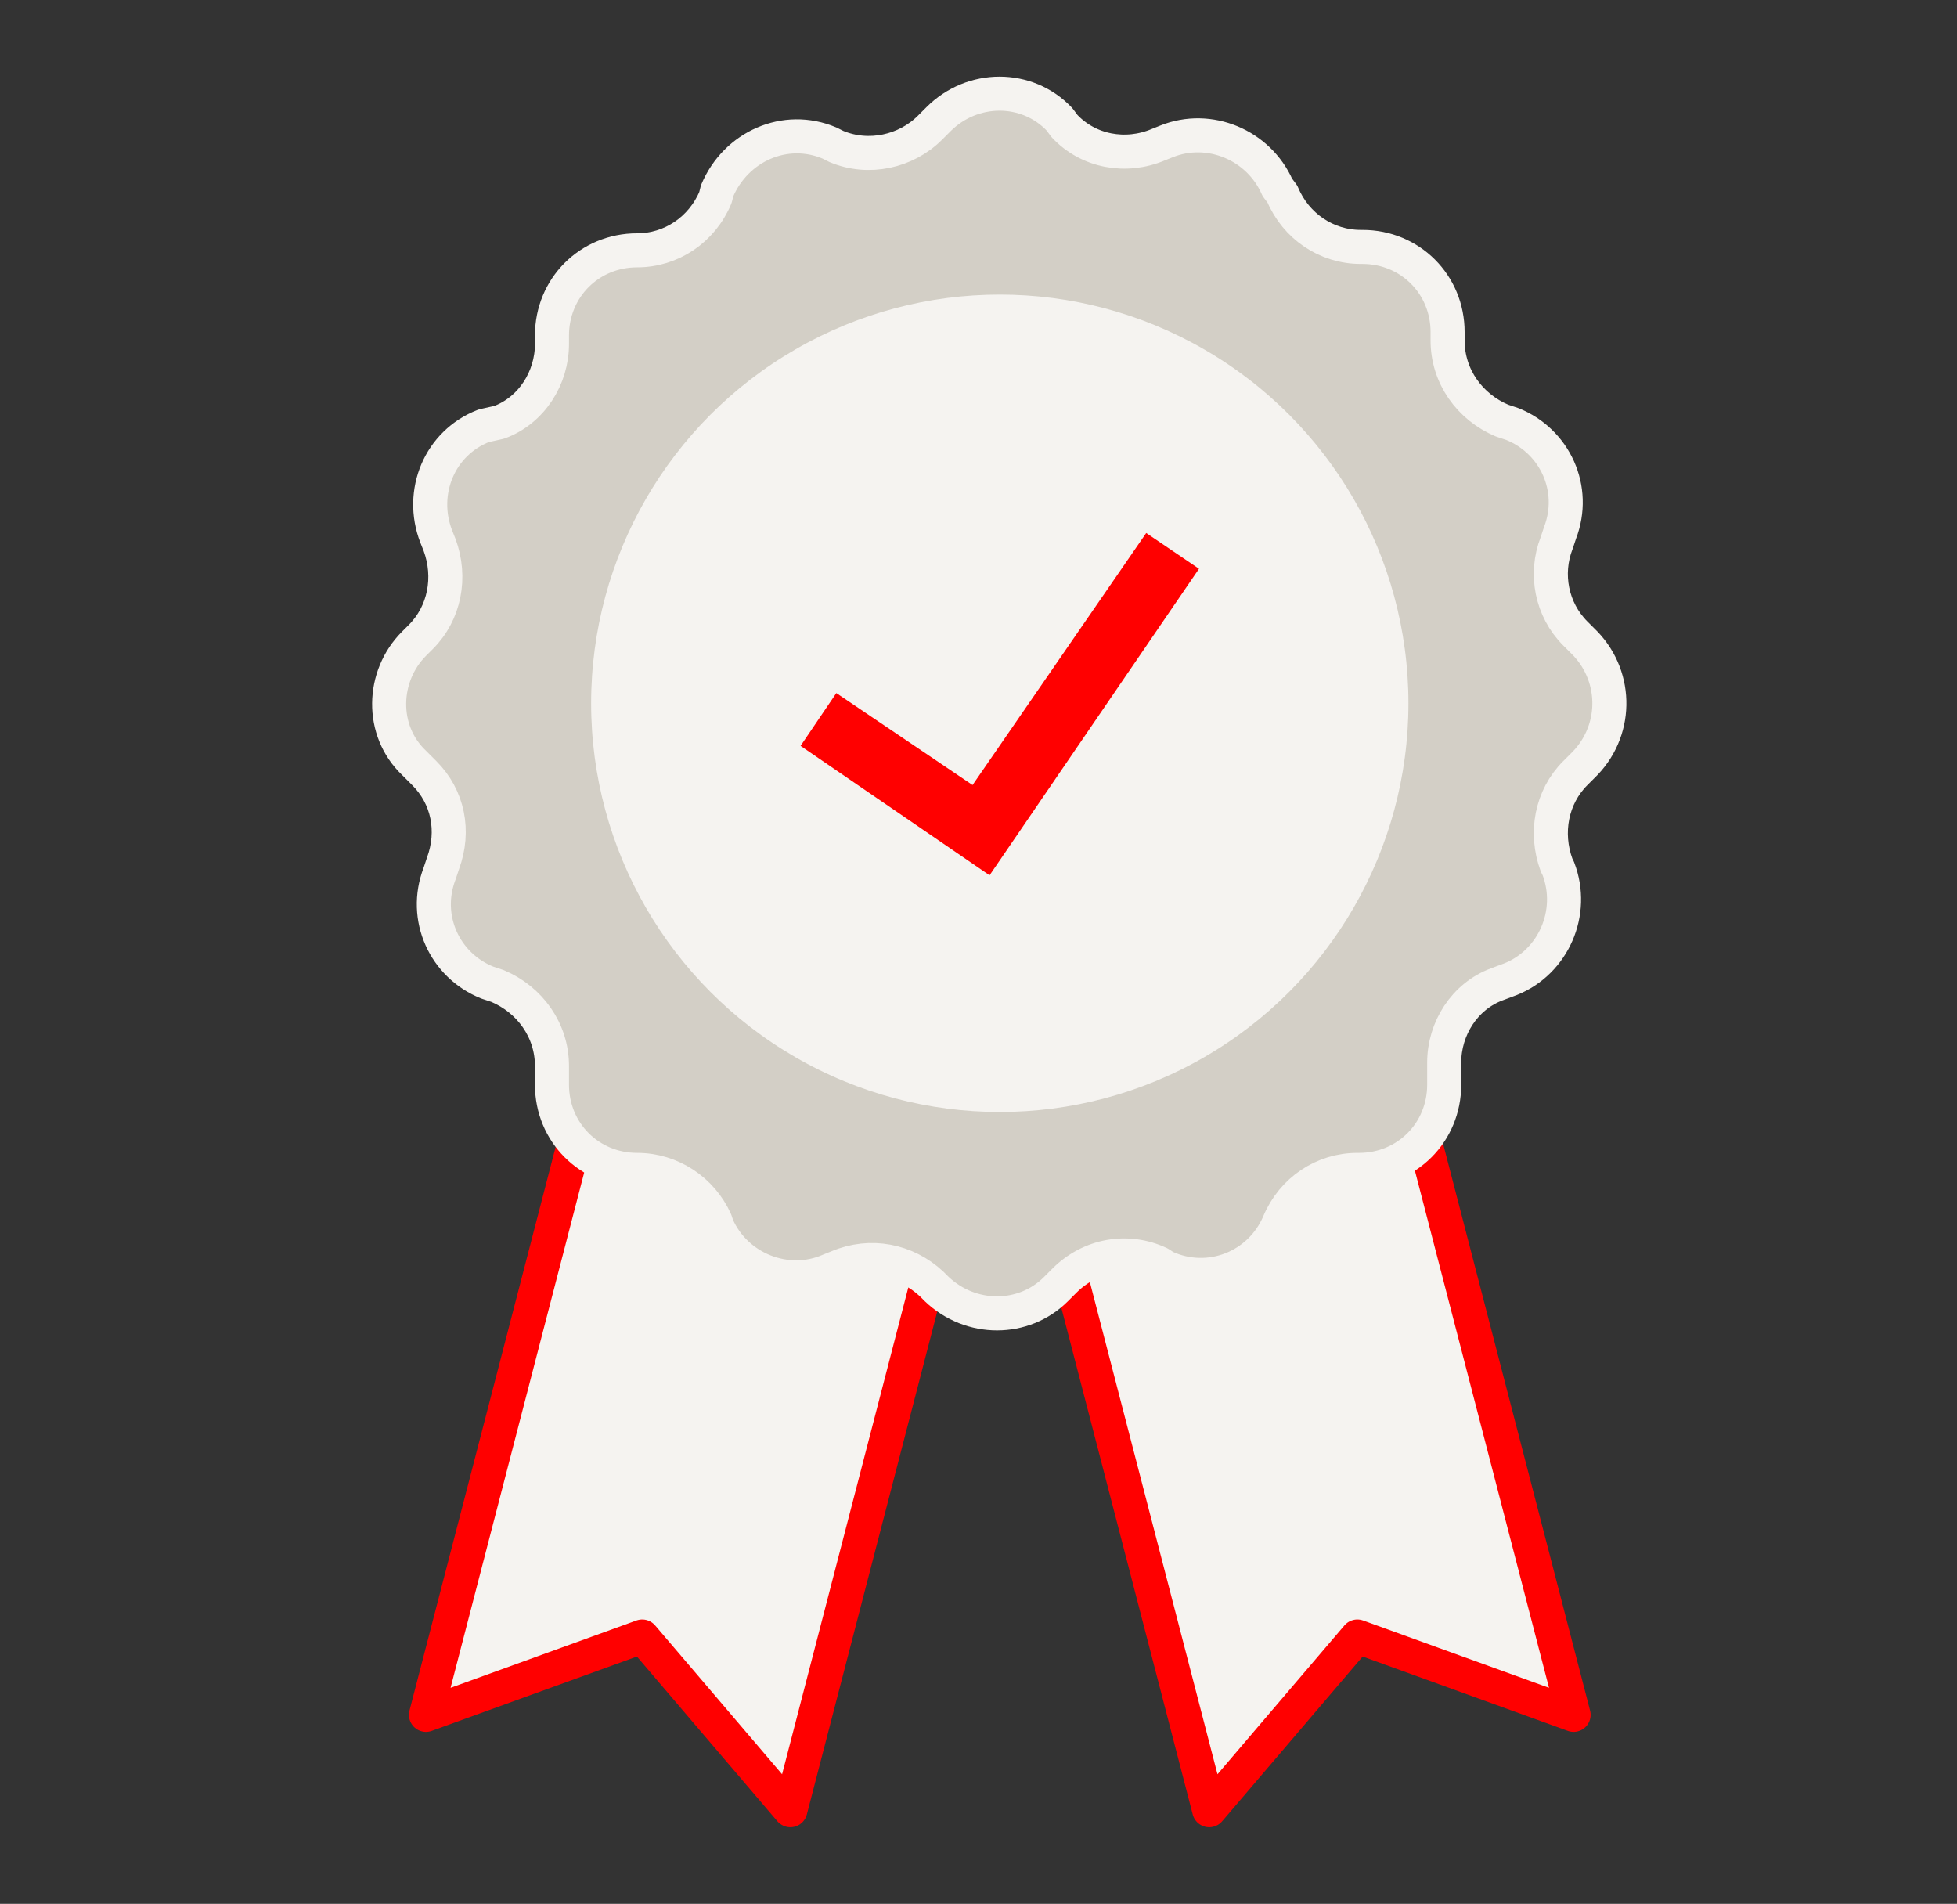
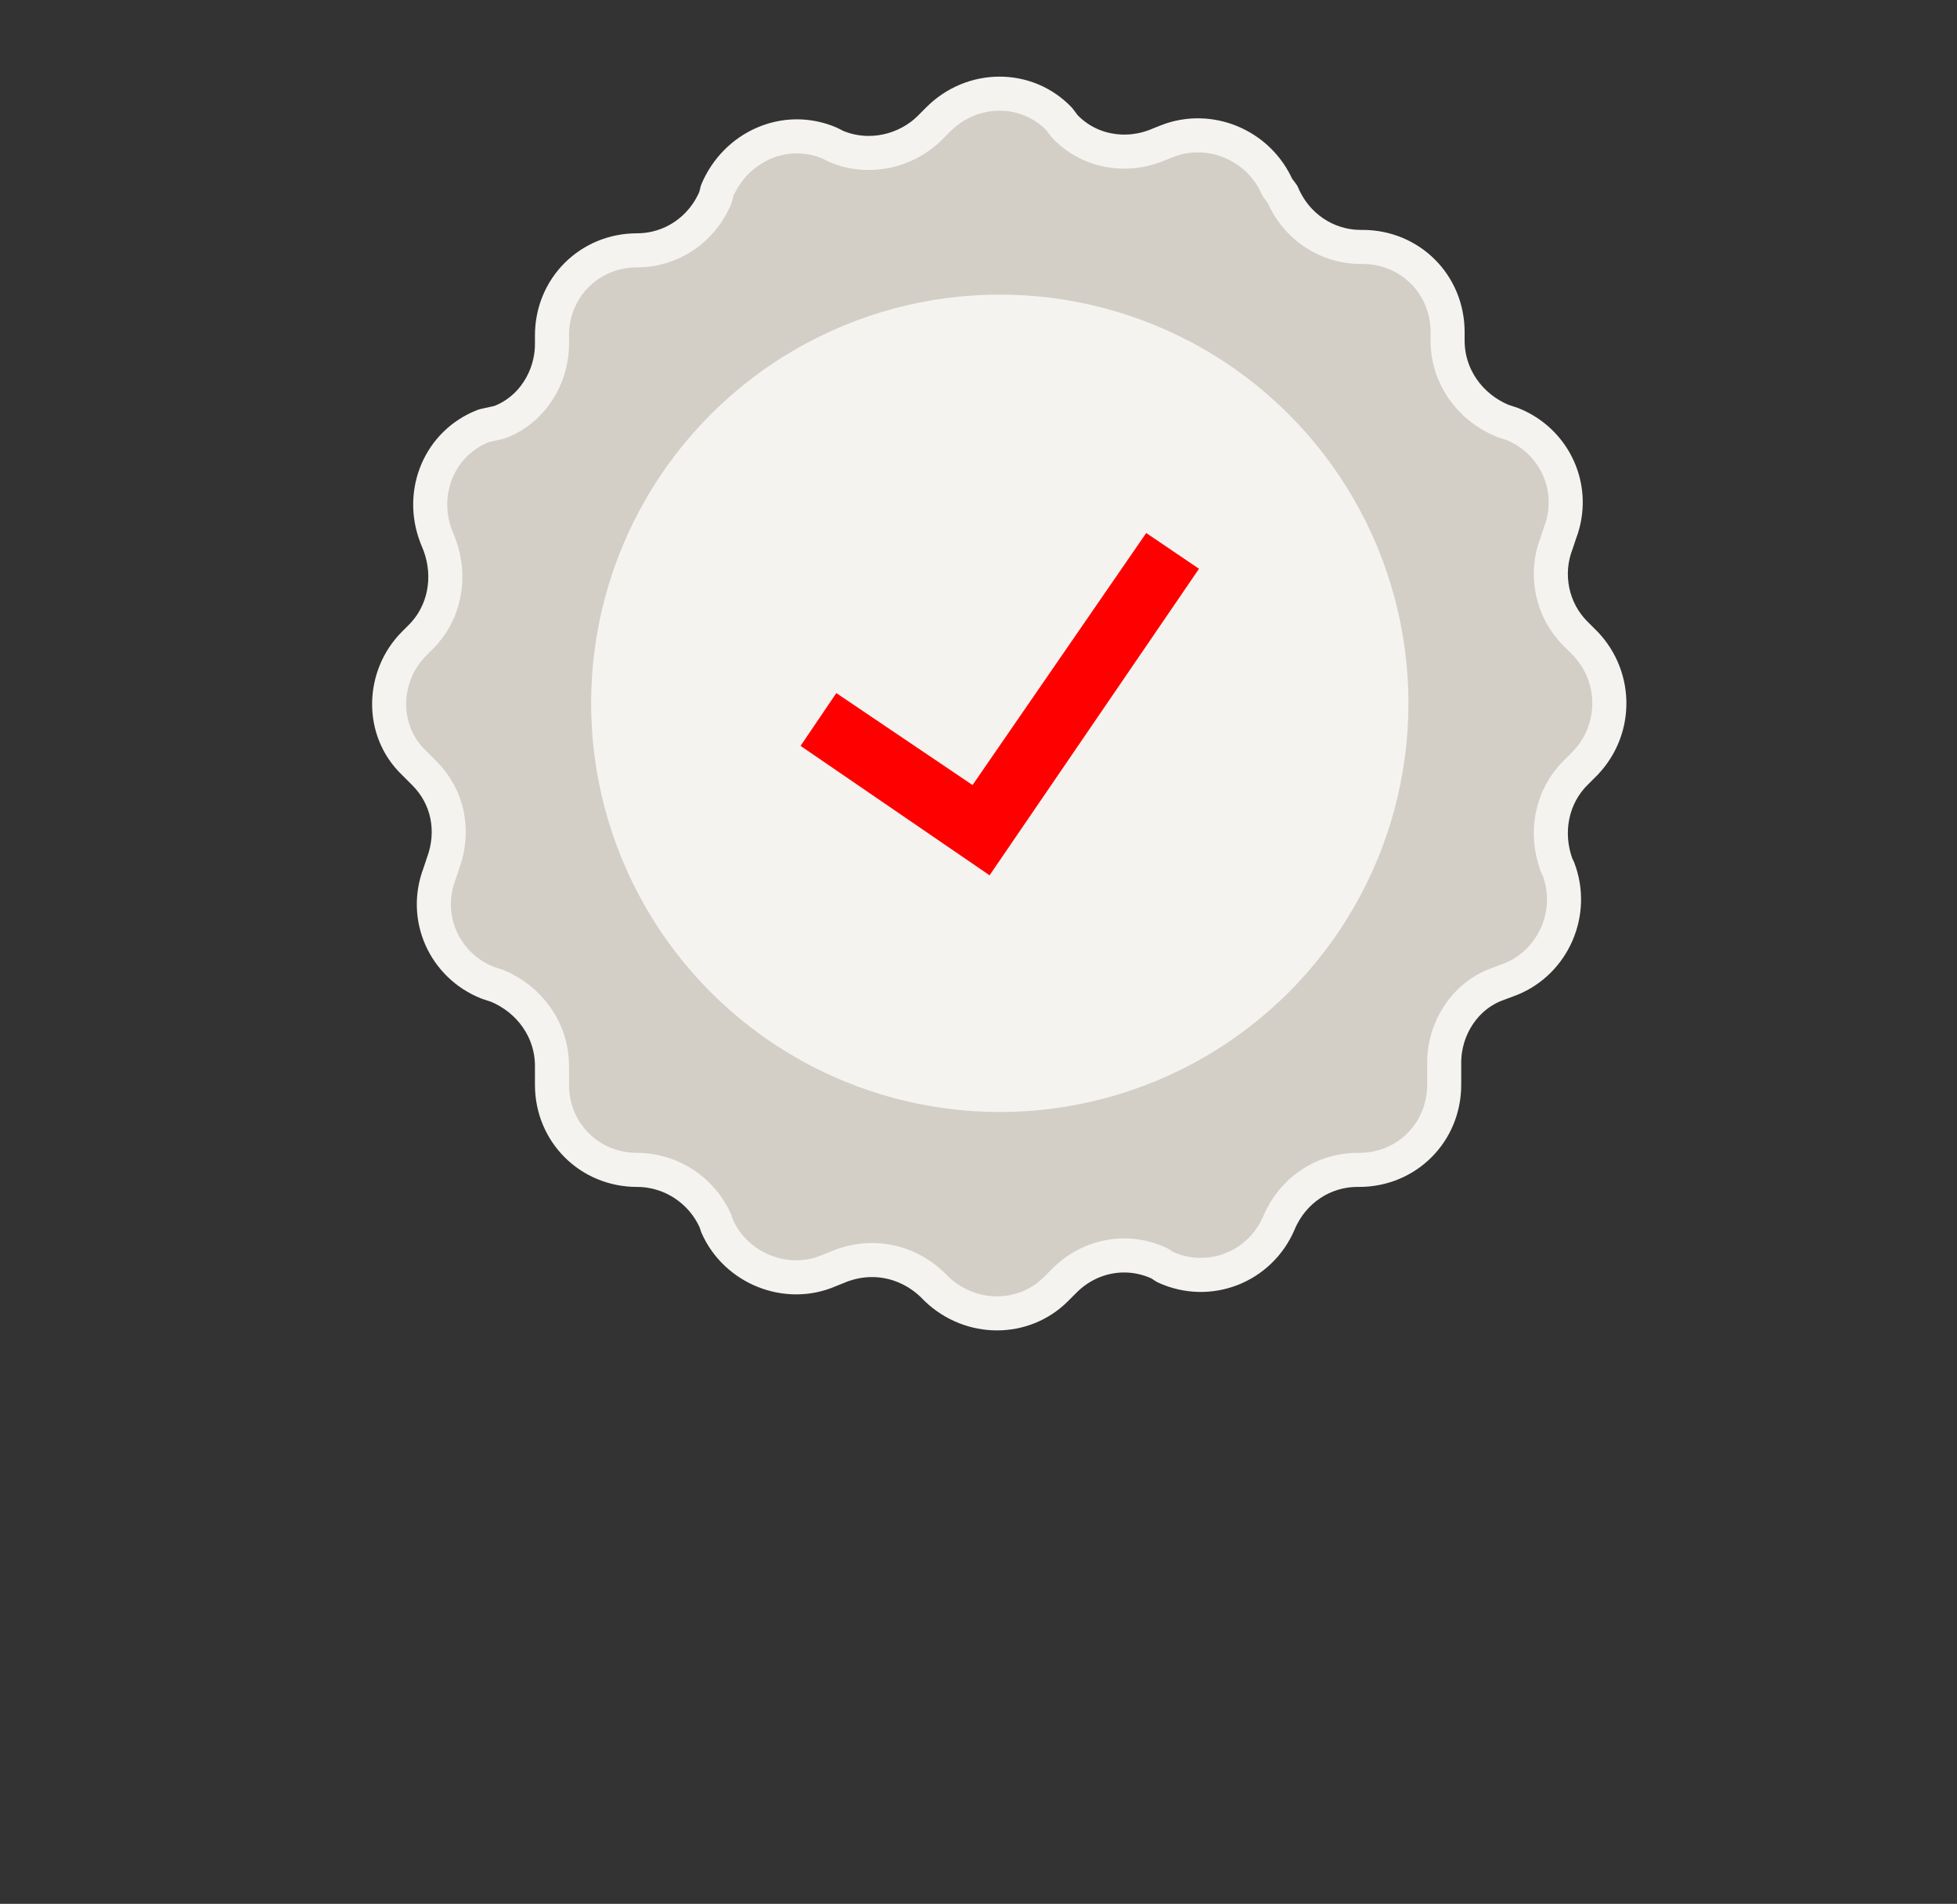
<svg xmlns="http://www.w3.org/2000/svg" version="1.1" width="220" height="214">
  <rect width="100%" height="100%" fill="#333333" stroke="none" />
  <svg version="1.1" id="Ebene_1" x="0" y="0" viewBox="0 0 114.1 111.8" style="enable-background:new 0 0 114.1 111.8;" xml:space="preserve" width="220" height="214">
    <style type="text/css">
	.st0{fill:#F5F3F0;stroke:#FF0000;stroke-width:2;stroke-linecap:round;stroke-linejoin:round;stroke-miterlimit:10;}
	.st1{fill:#D3CFC6;stroke:#F5F3F0;stroke-width:2;stroke-linecap:round;stroke-linejoin:round;stroke-miterlimit:10;}
	.st2{fill:#F5F3F0;stroke:#D3CFC6;stroke-width:2;stroke-linecap:round;stroke-linejoin:round;stroke-miterlimit:10;}
	.st3{fill:#FF0000;}
</style>
    <g>
-       <polygon class="st0" points="46,106.3 37.3,96.1 24.6,100.7 37.8,49.8 59.2,55.4  " />
-       <polygon class="st0" points="70.6,106.3 79.3,96.1 92,100.7 78.8,49.8 57.4,55.4  " />
-     </g>
+       </g>
    <g>
      <path class="st1" d="M92.7,37.8l-0.6-0.6c-1.4-1.4-1.8-3.5-1.1-5.3l0.2-0.6c1-2.6-0.3-5.4-2.8-6.4l-0.6-0.2   c-1.9-0.8-3.2-2.6-3.2-4.7v-0.5c0-2.8-2.2-5-5-5h-0.1c-2,0-3.8-1.2-4.6-3.1L74.6,11c-1.1-2.5-4-3.7-6.5-2.7l-0.5,0.2   c-1.9,0.8-4.1,0.4-5.5-1.1L61.8,7c-1.9-2-5.1-2-7.1,0l-0.5,0.5c-1.4,1.4-3.6,1.9-5.5,1.1l-0.4-0.2c-2.6-1.1-5.5,0.2-6.6,2.8   l-0.1,0.4c-0.8,1.9-2.6,3.1-4.6,3.1h0c-2.8,0-5,2.2-5,5v0.5c0,2-1.2,3.9-3.1,4.6L28,25c-2.6,1-3.8,3.9-2.8,6.5l0.2,0.5   c0.7,1.9,0.3,4-1.1,5.4l-0.4,0.4c-1.9,1.9-2,5.1,0,7l0.6,0.6c1.4,1.4,1.8,3.4,1.1,5.3l-0.2,0.6c-1,2.6,0.3,5.4,2.8,6.4l0.6,0.2   c1.9,0.8,3.2,2.6,3.2,4.7v1.1c0,2.8,2.2,5,5,5H37c2,0,3.8,1.2,4.6,3l0.1,0.3c1.1,2.5,4.1,3.7,6.6,2.6l0.5-0.2c1.9-0.8,4-0.4,5.5,1   l0.3,0.3c2,1.9,5.1,1.9,7,0l0.5-0.5c1.5-1.5,3.7-1.9,5.6-1l0.3,0.2c2.6,1.2,5.6,0,6.7-2.6l0,0c0.8-1.9,2.6-3.1,4.6-3.1h0.1   c2.8,0,5-2.2,5-5v-1.3c0-2,1.2-3.9,3.1-4.6l0.8-0.3c2.5-1,3.8-3.9,2.8-6.5l-0.1-0.2c-0.7-1.9-0.3-4,1.1-5.4l0.4-0.4   C94.6,43,94.6,39.8,92.7,37.8z" />
      <circle class="st2" cx="58.3" cy="41.3" r="25" />
      <g>
        <polygon class="st3" points="57.7,51.4 46.6,43.8 48.7,40.7 56.7,46.1 66.9,31.3 70,33.4   " />
      </g>
    </g>
  </svg>
</svg>